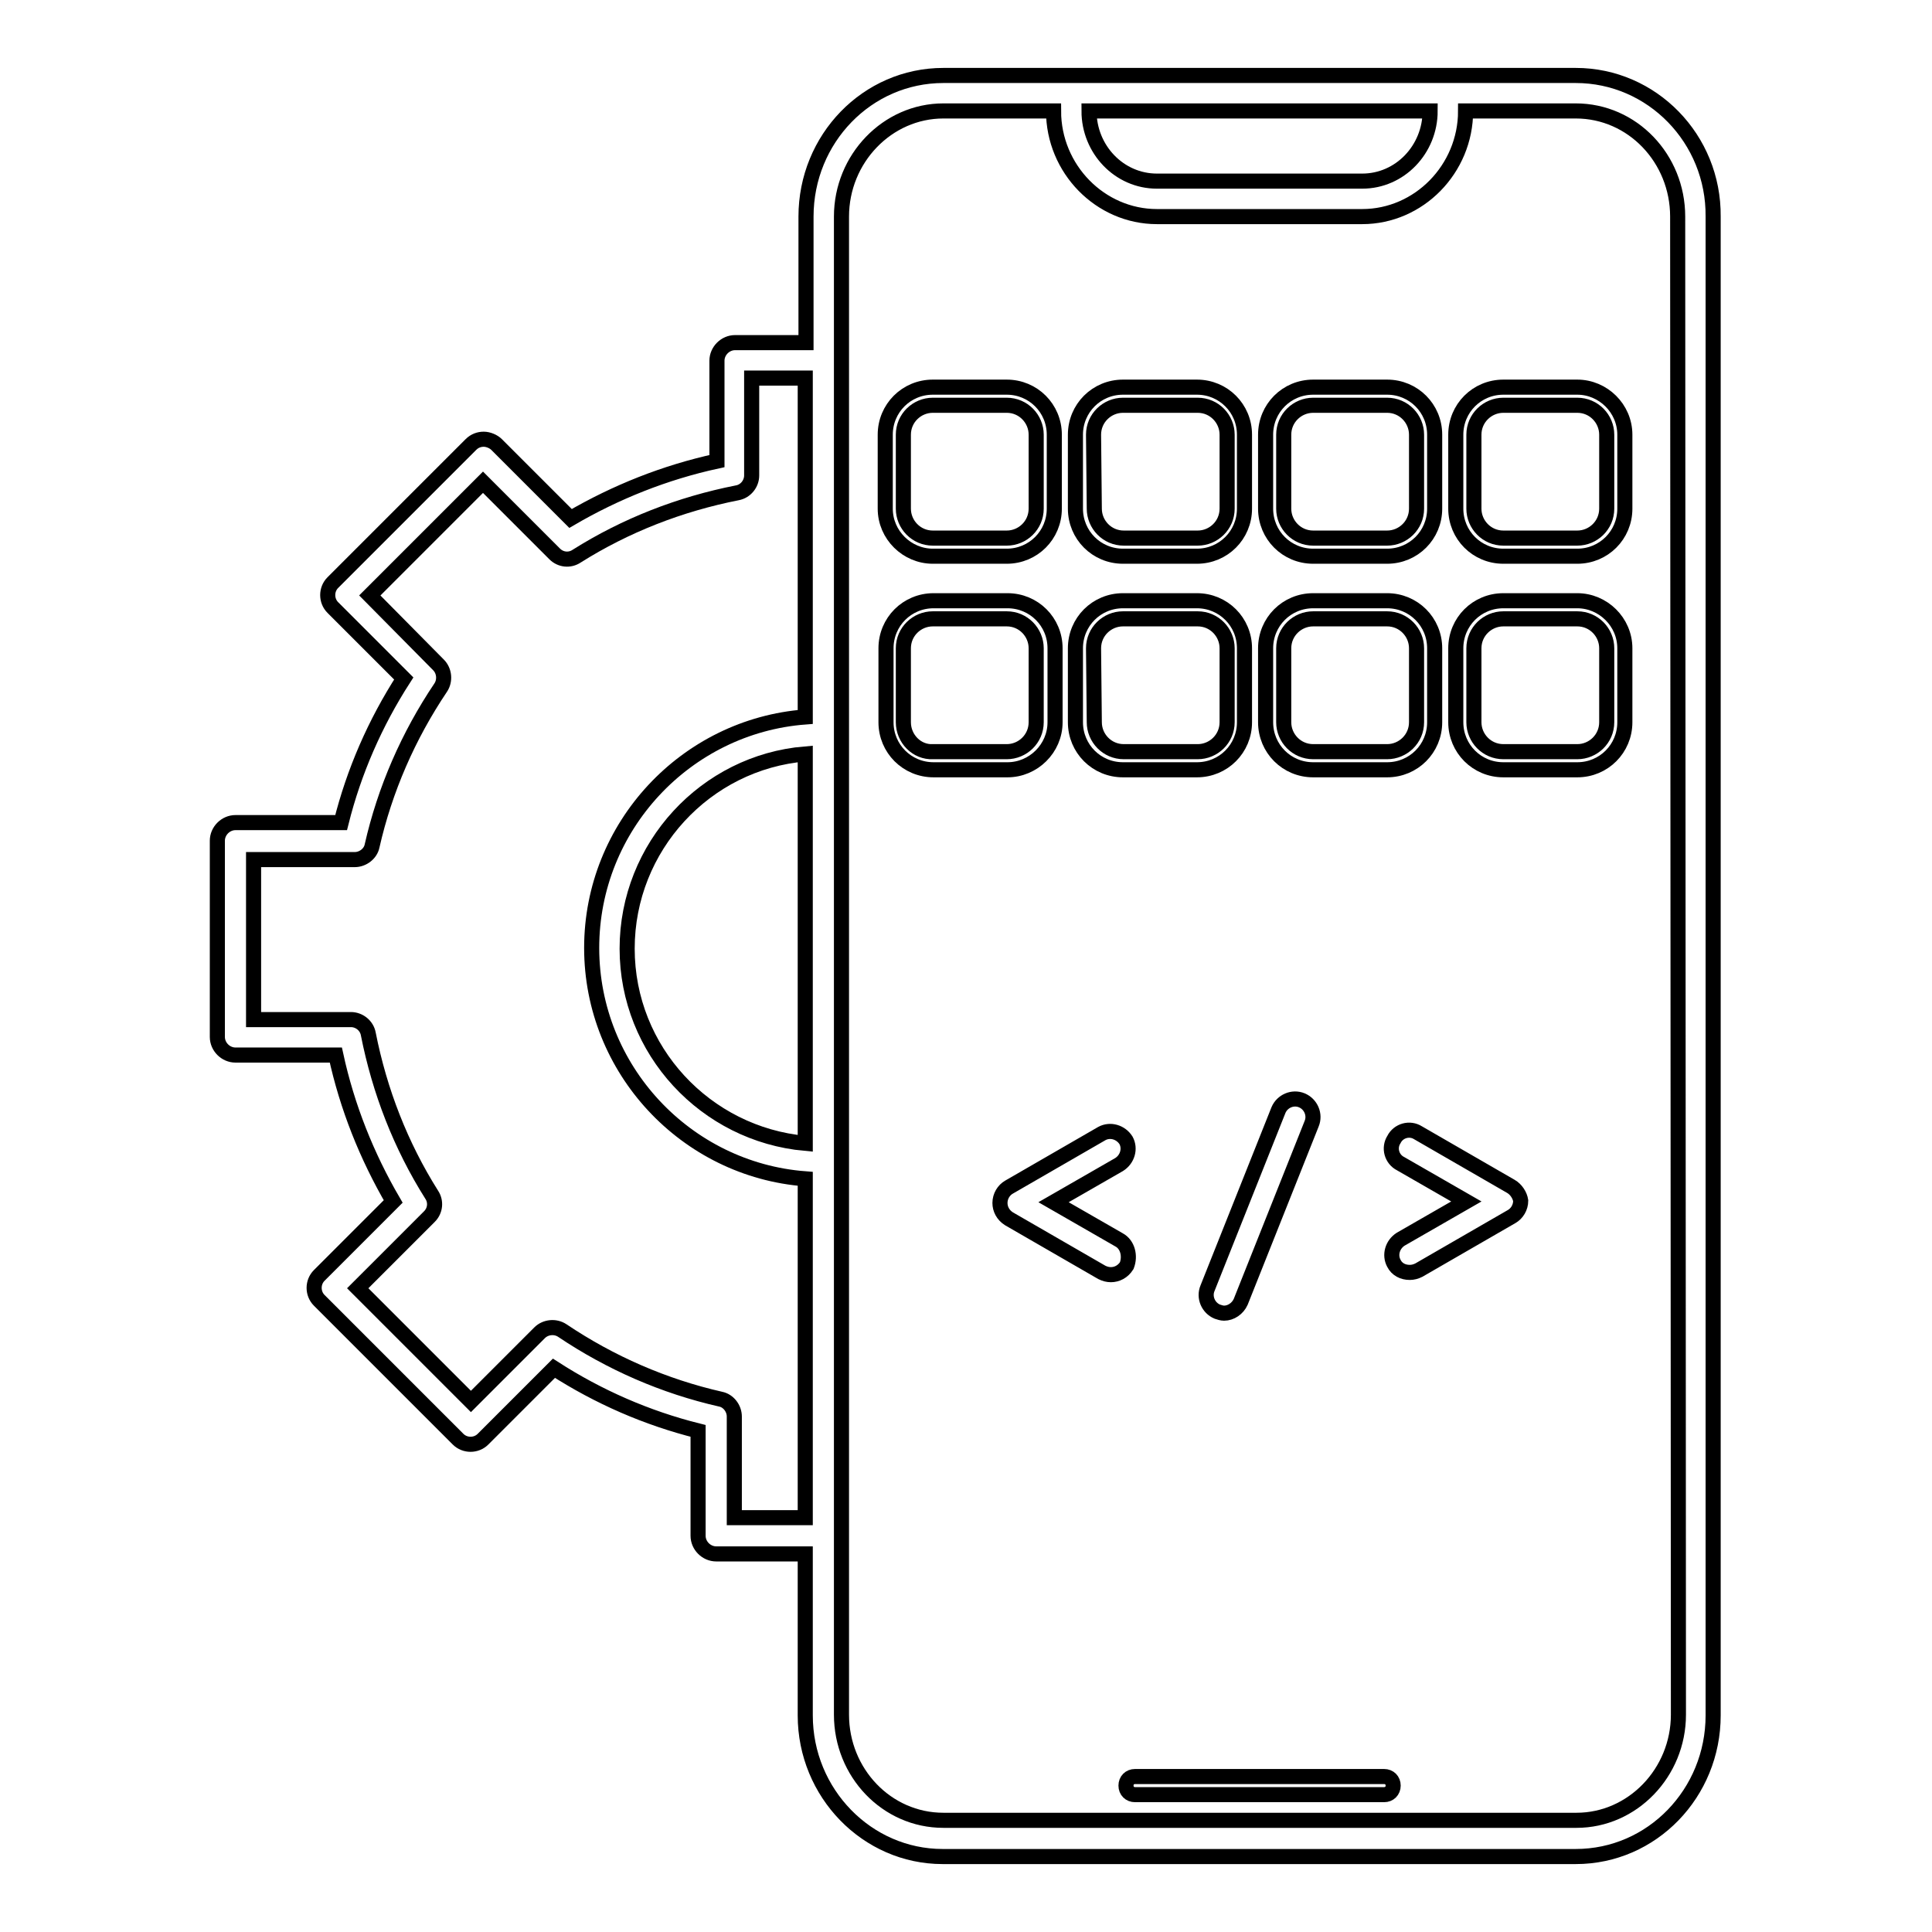
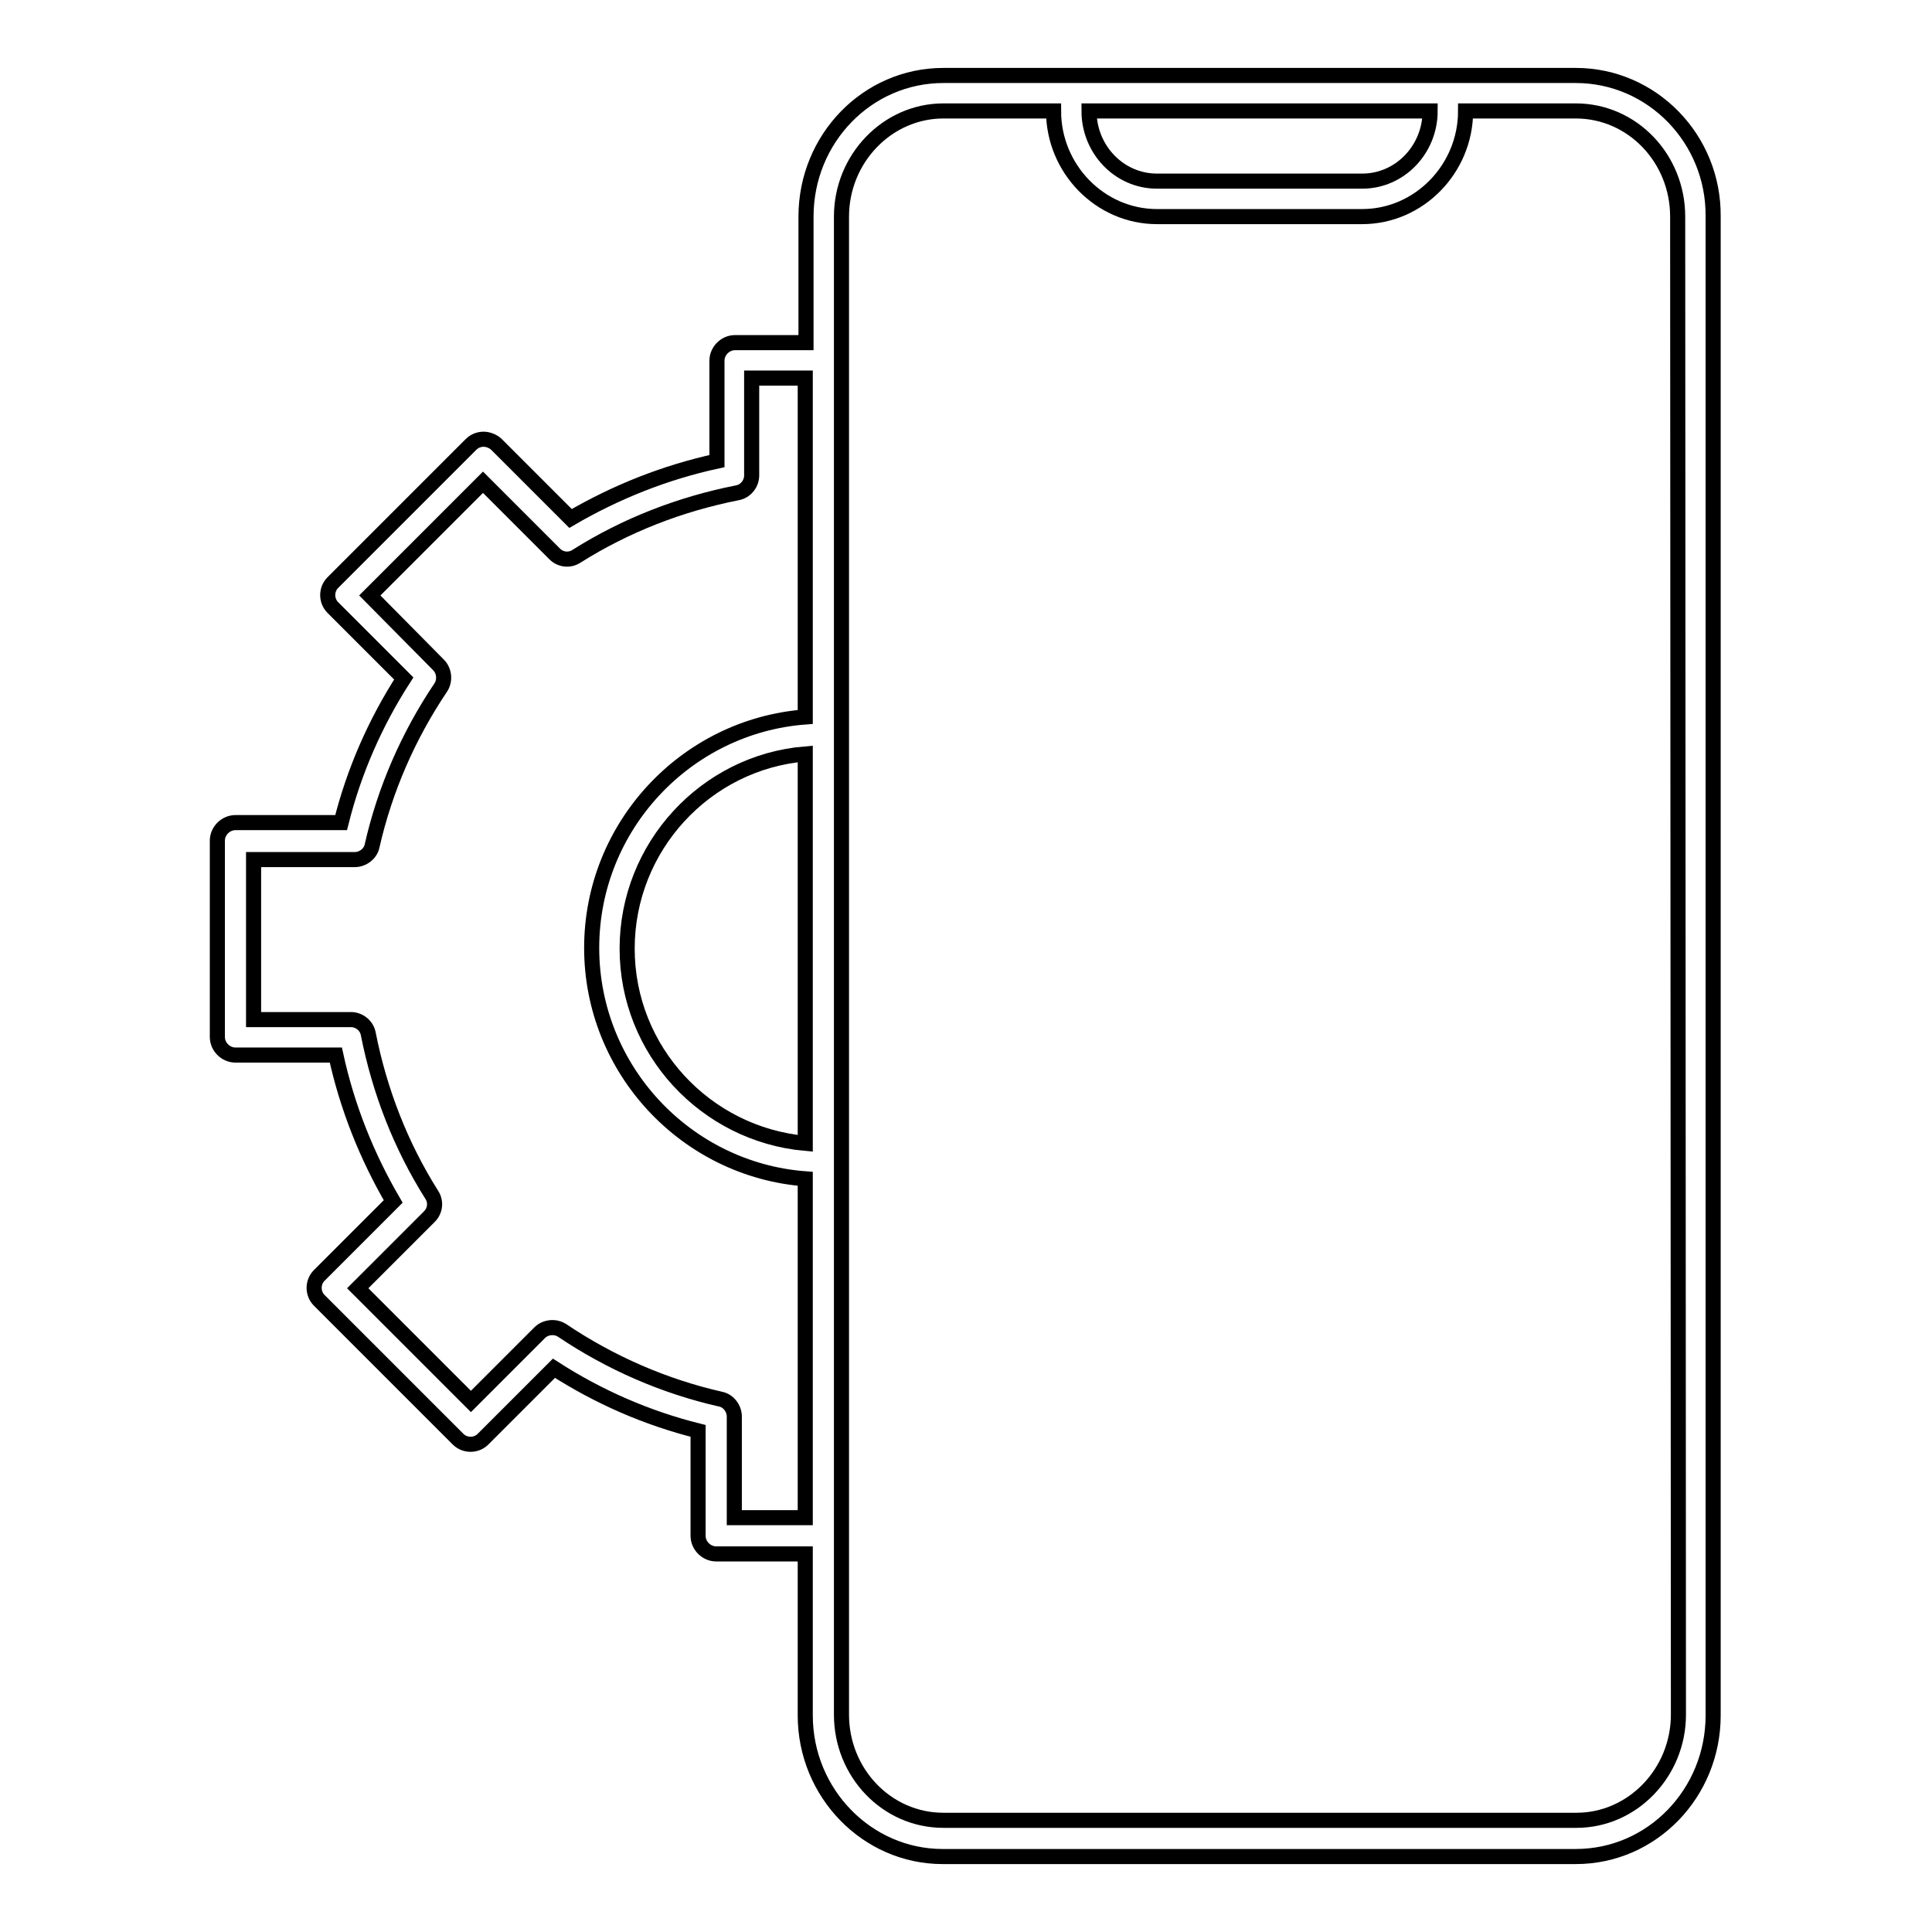
<svg xmlns="http://www.w3.org/2000/svg" version="1.1" x="0px" y="0px" viewBox="0 0 256 256" enable-background="new 0 0 256 256" xml:space="preserve">
  <g>
    <path stroke-width="2" fill-opacity="0" stroke="#000000" d="M208.8,10H125c-10.1,0-18.2,8.4-18.2,18.7v16.7h-9.4c-1.3,0-2.4,1.1-2.4,2.4v13.3 c-6.9,1.5-13.4,4.1-19.4,7.6l-9.8-9.8c-0.4-0.4-1.1-0.7-1.7-0.7s-1.2,0.2-1.7,0.7L44.1,77.2c-0.9,0.9-0.9,2.4,0,3.3l9.4,9.4 c-3.8,5.9-6.6,12.3-8.3,19.1H31.2c-1.3,0-2.4,1.1-2.4,2.4v26c0,1.3,1.1,2.4,2.4,2.4h13.3c1.5,6.9,4.1,13.4,7.6,19.4l-9.8,9.8 c-0.9,0.9-0.9,2.4,0,3.3l18.4,18.4c0.9,0.9,2.4,0.9,3.3,0l9.4-9.4c5.9,3.8,12.3,6.6,19.1,8.3v13.9c0,1.3,1.1,2.4,2.4,2.4h11.8v21.4 c0,10.3,8.2,18.7,18.2,18.7h83.9c10.1,0,18.2-8.4,18.2-18.7V28.7C227.1,18.4,218.9,10,208.8,10L208.8,10z M189.5,14.7 c0,5.1-4,9.3-9,9.3h-27.2c-5,0-9-4.2-9-9.3H189.5z M106.7,151.5c-13.2-1.2-23.6-12.3-23.6-25.8c0-13.5,10.4-24.7,23.6-25.8V151.5z  M97.3,201.1v-13.4c0-1.1-0.8-2.1-1.8-2.3c-7.5-1.7-14.6-4.8-21-9.1c-0.9-0.6-2.2-0.5-3,0.3l-9.1,9.1l-15-15l9.5-9.5 c0.8-0.8,0.9-2,0.3-2.9c-4.1-6.5-6.9-13.7-8.4-21.3c-0.2-1.1-1.2-1.9-2.3-1.9H33.6v-21.2H47c1.1,0,2.1-0.8,2.3-1.8 c1.7-7.5,4.8-14.6,9.1-21c0.6-0.9,0.5-2.2-0.3-3L49,78.9l15-15l9.5,9.5c0.8,0.8,2,0.9,2.9,0.3c6.5-4.1,13.7-6.9,21.3-8.4 c1.1-0.2,1.9-1.2,1.9-2.3V50.1h7.1V95c-15.8,1.2-28.3,14.5-28.3,30.6s12.5,29.4,28.3,30.6v44.9L97.3,201.1L97.3,201.1z  M222.4,227.2c0,7.7-6.1,14-13.5,14H125c-7.5,0-13.5-6.3-13.5-14V28.7c0-7.7,6.1-14,13.5-14h14.6c0,7.7,6.2,14,13.7,14h27.2 c7.5,0,13.7-6.3,13.7-14h14.6c7.5,0,13.5,6.3,13.5,14L222.4,227.2L222.4,227.2z" />
-     <path stroke-width="2" fill-opacity="0" stroke="#000000" d="M183.4,235.4h-33c-0.7,0-1.2,0.5-1.2,1.2c0,0.7,0.5,1.2,1.2,1.2h33c0.7,0,1.2-0.5,1.2-1.2 C184.6,235.9,184.1,235.4,183.4,235.4z M123.6,73.7h9.8c3.5,0,6.3-2.8,6.3-6.3v-9.8c0-3.5-2.8-6.3-6.3-6.3h-9.8 c-3.5,0-6.3,2.8-6.3,6.3v9.8C117.3,70.9,120.2,73.7,123.6,73.7z M119.7,57.6c0-2.2,1.8-3.9,3.9-3.9h9.8c2.2,0,3.9,1.8,3.9,3.9v9.8 c0,2.2-1.8,3.9-3.9,3.9h-9.8c-2.2,0-3.9-1.8-3.9-3.9V57.6z M148.8,73.7h9.8c3.5,0,6.3-2.8,6.3-6.3v-9.8c0-3.5-2.8-6.3-6.3-6.3h-9.8 c-3.5,0-6.3,2.8-6.3,6.3v9.8C142.5,70.9,145.3,73.7,148.8,73.7z M144.9,57.6c0-2.2,1.8-3.9,3.9-3.9h9.9c2.2,0,3.9,1.8,3.9,3.9v9.8 c0,2.2-1.8,3.9-3.9,3.9h-9.8c-2.2,0-3.9-1.8-3.9-3.9L144.9,57.6L144.9,57.6z M174,73.7h9.8c3.5,0,6.3-2.8,6.3-6.3v-9.8 c0-3.5-2.8-6.3-6.3-6.3H174c-3.5,0-6.3,2.8-6.3,6.3v9.8C167.7,70.9,170.5,73.7,174,73.7z M170.1,57.6c0-2.2,1.8-3.9,3.9-3.9h9.8 c2.2,0,3.9,1.8,3.9,3.9v9.8c0,2.2-1.8,3.9-3.9,3.9H174c-2.2,0-3.9-1.8-3.9-3.9V57.6z M209,51.3h-9.8c-3.5,0-6.3,2.8-6.3,6.3v9.8 c0,3.5,2.8,6.3,6.3,6.3h9.8c3.5,0,6.3-2.8,6.3-6.3v-9.8C215.3,54.1,212.4,51.3,209,51.3z M212.9,67.4c0,2.2-1.8,3.9-3.9,3.9h-9.8 c-2.2,0-3.9-1.8-3.9-3.9v-9.8c0-2.2,1.8-3.9,3.9-3.9h9.8c2.2,0,3.9,1.8,3.9,3.9V67.4z M139.8,95.7v-9.8c0-3.5-2.8-6.3-6.3-6.3h-9.8 c-3.5,0-6.3,2.8-6.3,6.3v9.8c0,3.5,2.8,6.3,6.3,6.3h9.8C136.9,102,139.8,99.2,139.8,95.7z M119.7,95.7v-9.8c0-2.2,1.8-3.9,3.9-3.9 h9.8c2.2,0,3.9,1.8,3.9,3.9v9.8c0,2.2-1.8,3.9-3.9,3.9h-9.8C121.5,99.7,119.7,97.9,119.7,95.7z M148.8,102h9.8 c3.5,0,6.3-2.8,6.3-6.3v-9.8c0-3.5-2.8-6.3-6.3-6.3h-9.8c-3.5,0-6.3,2.8-6.3,6.3v9.8C142.5,99.2,145.3,102,148.8,102z M144.9,85.9 c0-2.2,1.8-3.9,3.9-3.9h9.9c2.2,0,3.9,1.8,3.9,3.9v9.8c0,2.2-1.8,3.9-3.9,3.9h-9.8c-2.2,0-3.9-1.8-3.9-3.9L144.9,85.9L144.9,85.9z  M174,102h9.8c3.5,0,6.3-2.8,6.3-6.3v-9.8c0-3.5-2.8-6.3-6.3-6.3H174c-3.5,0-6.3,2.8-6.3,6.3v9.8C167.7,99.2,170.5,102,174,102z  M170.1,85.9c0-2.2,1.8-3.9,3.9-3.9h9.8c2.2,0,3.9,1.8,3.9,3.9v9.8c0,2.2-1.8,3.9-3.9,3.9H174c-2.2,0-3.9-1.8-3.9-3.9V85.9z  M209,79.6h-9.8c-3.5,0-6.3,2.8-6.3,6.3v9.8c0,3.5,2.8,6.3,6.3,6.3h9.8c3.5,0,6.3-2.8,6.3-6.3v-9.8C215.3,82.4,212.4,79.6,209,79.6 z M212.9,95.7c0,2.2-1.8,3.9-3.9,3.9h-9.8c-2.2,0-3.9-1.8-3.9-3.9v-9.8c0-2.2,1.8-3.9,3.9-3.9h9.8c2.2,0,3.9,1.8,3.9,3.9V95.7z  M148.3,164.3l-8.7-5l8.7-5c1.1-0.7,1.5-2.1,0.9-3.2c-0.7-1.1-2.1-1.5-3.2-0.9l-12.3,7.1c-0.7,0.4-1.2,1.2-1.2,2.1 c0,0.8,0.4,1.6,1.2,2.1l12.3,7.1c0.4,0.2,0.8,0.3,1.2,0.3c0.8,0,1.6-0.4,2.1-1.2C149.8,166.4,149.4,164.9,148.3,164.3L148.3,164.3z  M200.2,157.2l-12.3-7.1c-1.1-0.7-2.6-0.3-3.2,0.9c-0.7,1.1-0.3,2.6,0.9,3.2l8.7,5l-8.7,5c-1.1,0.7-1.5,2.1-0.9,3.2 c0.4,0.8,1.2,1.2,2.1,1.2c0.4,0,0.8-0.1,1.2-0.3l12.3-7.1c0.7-0.4,1.2-1.2,1.2-2.1C201.4,158.4,200.9,157.6,200.2,157.2 L200.2,157.2z M172.5,145.8c-1.2-0.5-2.6,0.1-3.1,1.3l-9.4,23.6c-0.5,1.2,0.1,2.6,1.3,3.1c0.3,0.1,0.6,0.2,0.9,0.2 c0.9,0,1.8-0.6,2.2-1.5l9.4-23.6C174.3,147.7,173.7,146.3,172.5,145.8z" />
  </g>
</svg>